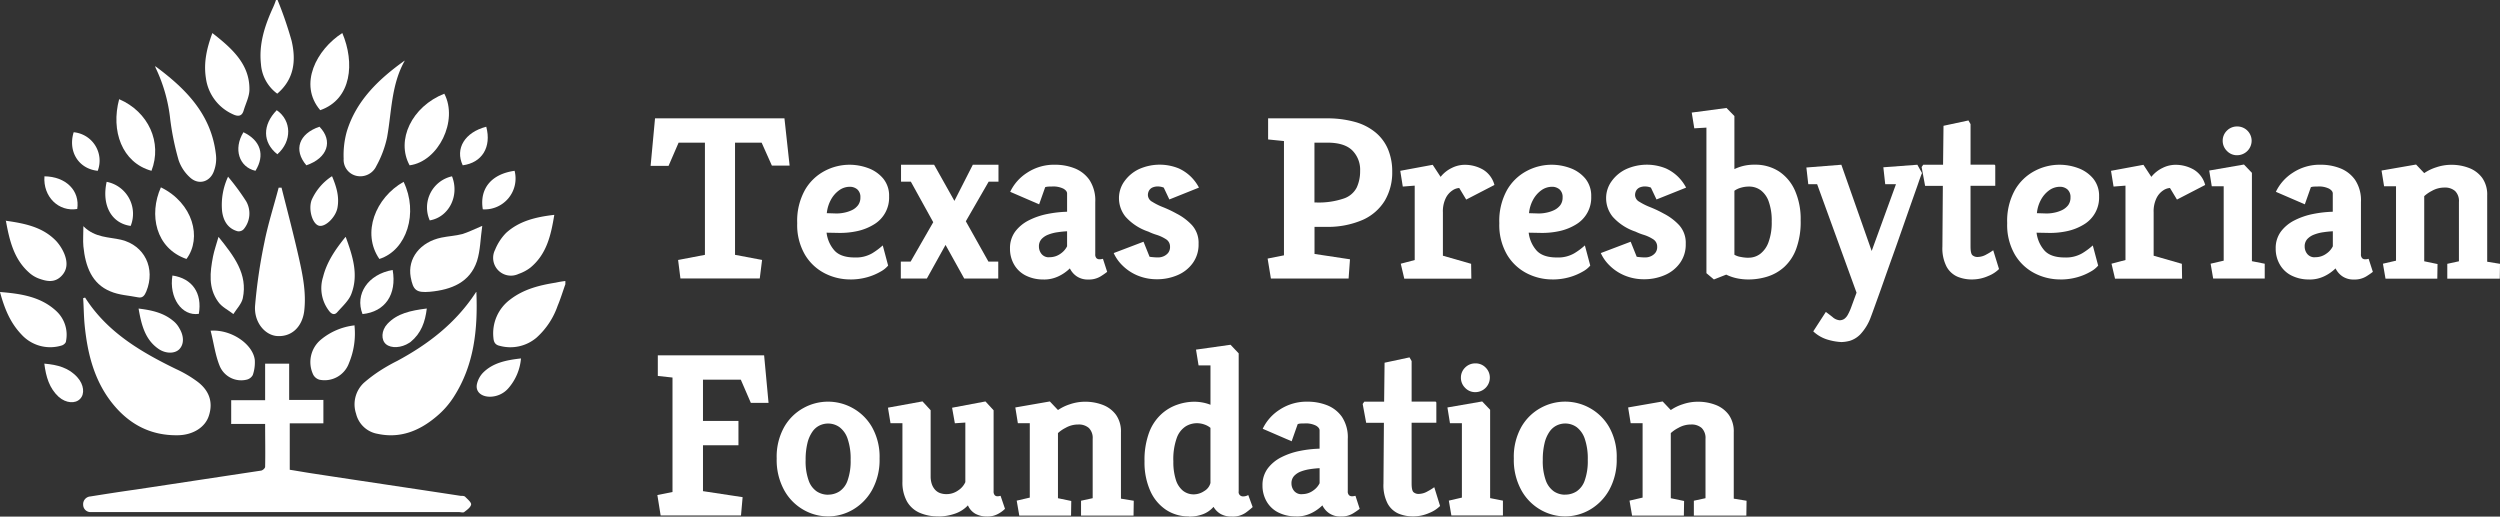
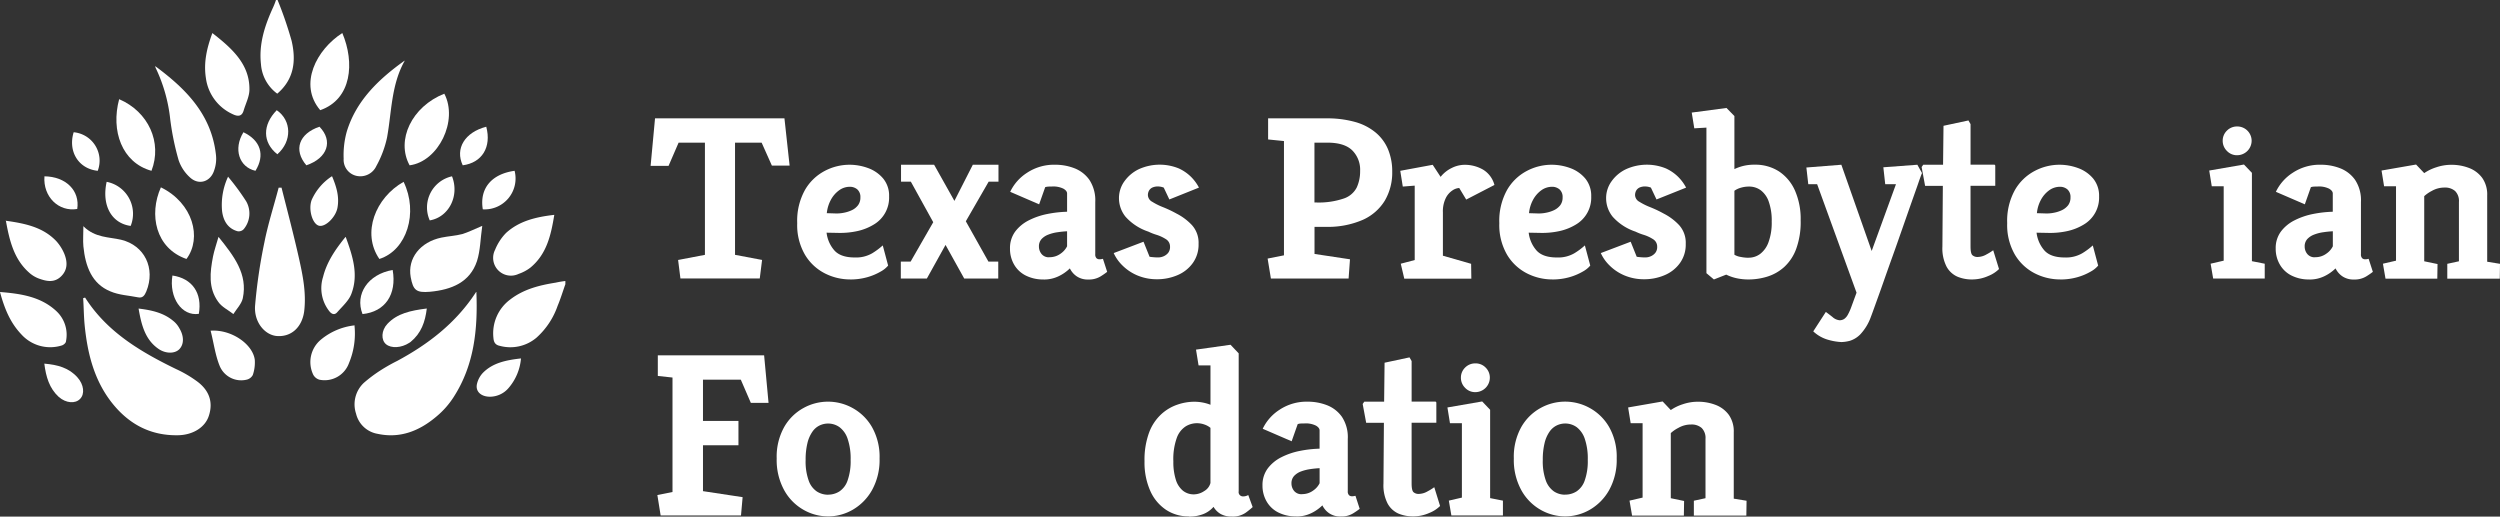
<svg xmlns="http://www.w3.org/2000/svg" id="Group_766" data-name="Group 766" width="566" height="116.96" viewBox="0 0 566 116.96">
  <rect x="0" y="0" width="566" height="116.96" fill="#333333" stroke="none" />
  <defs>
    <clipPath id="clip-path">
      <rect id="Rectangle_1309" data-name="Rectangle 1309" width="566" height="116.96" fill="none" />
    </clipPath>
  </defs>
  <path id="Path_2618" data-name="Path 2618" d="M82.314,50.009l-.526-4.2,6.072-1.16v-25.4H81.9L79.628,24.5H75.564l1-10.753h29.3l1.168,10.7H103.02l-2.322-5.2H94.675v25.4L100.8,45.8l-.526,4.2H82.314Z" transform="translate(71.735 13.049)" fill="#fff" />
  <g id="Group_746" data-name="Group 746">
    <g id="Group_745" data-name="Group 745" clip-path="url(#clip-path)">
      <path id="Path_2619" data-name="Path 2619" d="M104.586,45.1a12.629,12.629,0,0,1-5.76-1.384,11.111,11.111,0,0,1-4.491-4.228,13.347,13.347,0,0,1-1.745-7.137,14.341,14.341,0,0,1,1.77-7.534,11.145,11.145,0,0,1,4.491-4.3,12.044,12.044,0,0,1,5.522-1.384,12.2,12.2,0,0,1,4.279.76,8.041,8.041,0,0,1,3.4,2.359,6.074,6.074,0,0,1,1.341,4.066,7.059,7.059,0,0,1-3.462,6.349,12.126,12.126,0,0,1-3.665,1.472,18.067,18.067,0,0,1-4.329.425l-2.7-.051a7.385,7.385,0,0,0,1.745,3.992c.953,1.086,2.5,1.622,4.641,1.622a7.3,7.3,0,0,0,3.9-.924,15.955,15.955,0,0,0,2.435-1.807l1.216,4.565a5.857,5.857,0,0,1-1.694,1.359,13.127,13.127,0,0,1-2.986,1.261,13.8,13.8,0,0,1-3.928.522ZM99.3,30.1l1.745.051a8.018,8.018,0,0,0,2.033-.138,7.457,7.457,0,0,0,1.895-.6,3.758,3.758,0,0,0,1.392-1.123,2.862,2.862,0,0,0,.528-1.758,2.265,2.265,0,0,0-.69-1.809,2.577,2.577,0,0,0-1.745-.6,4.078,4.078,0,0,0-2.4.811,6.39,6.39,0,0,0-1.869,2.181,8,8,0,0,0-.9,2.994Z" transform="translate(87.899 18.165)" fill="#fff" />
      <path id="Path_2620" data-name="Path 2620" d="M104.629,44.894v-3.83h2.22l5.121-8.918-5.07-9.181h-2.222v-3.83h7.493l4.593,8.183,4.166-8.183h5.811v3.83h-2.222l-5.17,8.969,5.119,9.131h2.222v3.83h-7.706l-4.228-7.61-4.23,7.61h-5.9Z" transform="translate(99.315 18.164)" fill="#fff" />
      <path id="Path_2621" data-name="Path 2621" d="M124.945,45.111a8.678,8.678,0,0,1-4.14-.922,6.255,6.255,0,0,1-2.61-2.52,7.048,7.048,0,0,1-.891-3.542,6.271,6.271,0,0,1,1.191-3.879,8.819,8.819,0,0,1,3.113-2.546A16.169,16.169,0,0,1,125.8,30.28a26.211,26.211,0,0,1,4.429-.5V25.639c0-.386-.275-.749-.815-1.072a5.177,5.177,0,0,0-2.61-.5c-.289,0-.565,0-.842.025a2.417,2.417,0,0,0-.69.125L123.9,28.1l-6.552-2.832a10.438,10.438,0,0,1,3.8-4.3,11.078,11.078,0,0,1,6.388-1.832,11.981,11.981,0,0,1,4.328.786,7.436,7.436,0,0,1,3.4,2.62,8.414,8.414,0,0,1,1.343,5.039V39.385a1.2,1.2,0,0,0,.289.924.986.986,0,0,0,.665.236,2.247,2.247,0,0,0,.5-.049,1.493,1.493,0,0,1,.289-.051l.953,2.943a16.214,16.214,0,0,1-1.481,1.023,5,5,0,0,1-2.749.712,4.477,4.477,0,0,1-2.61-.686,4.6,4.6,0,0,1-1.606-1.834,9.4,9.4,0,0,1-2.559,1.784,7.574,7.574,0,0,1-3.351.737Zm1.267-5.039a4.177,4.177,0,0,0,2.559-.811,4.472,4.472,0,0,0,1.456-1.659V34.2c-.665.037-1.368.1-2.107.212a9.247,9.247,0,0,0-2.084.524,4.069,4.069,0,0,0-1.581,1.021,2.435,2.435,0,0,0-.6,1.71,2.663,2.663,0,0,0,.577,1.659,2.1,2.1,0,0,0,1.8.76Z" transform="translate(111.36 18.159)" fill="#fff" />
      <path id="Path_2622" data-name="Path 2622" d="M139.175,45.062a11.291,11.291,0,0,1-4.519-.885,10.626,10.626,0,0,1-3.376-2.283,9.208,9.208,0,0,1-1.932-2.758l6.751-2.569,1.368,3.405c.214.037.5.074.866.1a10.823,10.823,0,0,0,1.131.051,3.018,3.018,0,0,0,1.129-.238,2.722,2.722,0,0,0,1.055-.76A2.107,2.107,0,0,0,142.1,37.7a1.943,1.943,0,0,0-.93-1.71,8.855,8.855,0,0,0-2.082-.973,12.976,12.976,0,0,1-1.895-.737,11.984,11.984,0,0,1-5.172-3.38,6.652,6.652,0,0,1-1.479-4.166,6.478,6.478,0,0,1,1.216-3.83,8.554,8.554,0,0,1,3.275-2.756,11.437,11.437,0,0,1,9.023-.187,9.607,9.607,0,0,1,2.924,2.045,9.972,9.972,0,0,1,1.669,2.308L141.947,27l-1.267-2.682a3.572,3.572,0,0,0-1.267-.261,3,3,0,0,0-1.292.236,1.71,1.71,0,0,0-.766.686,2.1,2.1,0,0,0-.263,1.072,1.784,1.784,0,0,0,.979,1.474,14.436,14.436,0,0,0,2.485,1.234,26.92,26.92,0,0,1,3.037,1.446,12.654,12.654,0,0,1,3.462,2.595,5.925,5.925,0,0,1,1.507,4.23,7.117,7.117,0,0,1-1.318,4.378,8.148,8.148,0,0,1-3.464,2.733,11.621,11.621,0,0,1-4.618.922Z" transform="translate(122.794 18.159)" fill="#fff" />
      <path id="Path_2623" data-name="Path 2623" d="M147.966,50.009l-.741-4.517,3.7-.735V18.884l-3.589-.361V13.746h13.2a23.387,23.387,0,0,1,6.552.834A12.5,12.5,0,0,1,171.732,17a9.946,9.946,0,0,1,2.774,3.805,12.979,12.979,0,0,1,.928,5.016,12.517,12.517,0,0,1-1.669,6.536,11.151,11.151,0,0,1-5.02,4.378,19.821,19.821,0,0,1-8.419,1.571h-2.485v6.138l8.031,1.211-.314,4.353H147.966Zm9.864-17.215h.476a17.563,17.563,0,0,0,6.224-.924A5.1,5.1,0,0,0,167.4,29.4a8.744,8.744,0,0,0,.766-3.754,6.185,6.185,0,0,0-1.793-4.665q-1.789-1.74-5.647-1.735h-2.9V32.795Z" transform="translate(139.765 13.05)" fill="#fff" />
      <path id="Path_2624" data-name="Path 2624" d="M163.533,44.888l-.789-3.355L165.9,40.7V23.856l-2.7.211L162.63,20.5l7.341-1.359,1.793,2.731a7.236,7.236,0,0,1,2.536-2.021,6.569,6.569,0,0,1,2.848-.71,8.3,8.3,0,0,1,4.191,1.072,5.743,5.743,0,0,1,2.61,3.493l-6.388,3.306-1.581-2.62a3.032,3.032,0,0,0-1.5.524,4.416,4.416,0,0,0-1.532,1.733,6.818,6.818,0,0,0-.665,3.255v9.819l6.388,1.832.051,3.357H163.509Z" transform="translate(154.39 18.171)" fill="#fff" />
      <path id="Path_2625" data-name="Path 2625" d="M186.13,45.1a12.629,12.629,0,0,1-5.76-1.384,11.128,11.128,0,0,1-4.493-4.228,13.364,13.364,0,0,1-1.743-7.137,14.36,14.36,0,0,1,1.768-7.534,11.149,11.149,0,0,1,4.493-4.3,12.036,12.036,0,0,1,5.521-1.384,12.2,12.2,0,0,1,4.281.76,8.047,8.047,0,0,1,3.4,2.359,6.137,6.137,0,0,1,1.343,4.066,7.055,7.055,0,0,1-3.464,6.349,12.114,12.114,0,0,1-3.663,1.472,18.068,18.068,0,0,1-4.329.425l-2.7-.051a7.4,7.4,0,0,0,1.743,3.992c.955,1.086,2.5,1.622,4.643,1.622a7.3,7.3,0,0,0,3.9-.924,15.214,15.214,0,0,0,2.435-1.807l1.218,4.565a5.857,5.857,0,0,1-1.694,1.359,13.106,13.106,0,0,1-2.988,1.261,13.792,13.792,0,0,1-3.928.522ZM180.859,30.1l1.745.051a8.018,8.018,0,0,0,2.033-.138,7.457,7.457,0,0,0,1.895-.6,3.919,3.919,0,0,0,1.405-1.123,2.873,2.873,0,0,0,.526-1.758,2.265,2.265,0,0,0-.69-1.809,2.549,2.549,0,0,0-1.745-.6,4.148,4.148,0,0,0-2.409.811,6.391,6.391,0,0,0-1.869,2.181,7.809,7.809,0,0,0-.891,2.994Z" transform="translate(165.311 18.165)" fill="#fff" />
      <path id="Path_2626" data-name="Path 2626" d="M195.746,45.062a11.288,11.288,0,0,1-4.517-.885,10.6,10.6,0,0,1-3.376-2.283,9.172,9.172,0,0,1-1.932-2.758l6.764-2.569,1.366,3.405c.214.037.5.074.866.1a10.824,10.824,0,0,0,1.131.051,3.018,3.018,0,0,0,1.129-.238,2.722,2.722,0,0,0,1.055-.76,2.107,2.107,0,0,0,.452-1.421,1.943,1.943,0,0,0-.93-1.71,8.605,8.605,0,0,0-2.082-.973,12.973,12.973,0,0,1-1.895-.737,11.984,11.984,0,0,1-5.172-3.38,6.652,6.652,0,0,1-1.48-4.166,6.478,6.478,0,0,1,1.216-3.83,8.454,8.454,0,0,1,3.275-2.756,11.437,11.437,0,0,1,9.023-.187,9.607,9.607,0,0,1,2.924,2.045,9.972,9.972,0,0,1,1.669,2.308L198.531,27l-1.267-2.682A3.572,3.572,0,0,0,196,24.056a3,3,0,0,0-1.292.236,1.711,1.711,0,0,0-.766.686,2.1,2.1,0,0,0-.263,1.072,1.784,1.784,0,0,0,.979,1.474,14.437,14.437,0,0,0,2.485,1.234,26.917,26.917,0,0,1,3.037,1.446,12.654,12.654,0,0,1,3.462,2.595,5.925,5.925,0,0,1,1.507,4.23,7.117,7.117,0,0,1-1.318,4.378,8.148,8.148,0,0,1-3.464,2.733,11.621,11.621,0,0,1-4.618.922" transform="translate(176.501 18.159)" fill="#fff" />
      <path id="Path_2627" data-name="Path 2627" d="M201.5,51.37l-1.694-1.423V16.989l-2.749.162-.577-3.567,7.867-1.047,1.793,1.832V26.383a10.623,10.623,0,0,1,1.984-.712,10.4,10.4,0,0,1,2.61-.287,9.857,9.857,0,0,1,5.5,1.522,10.068,10.068,0,0,1,3.614,4.328,15.971,15.971,0,0,1,1.292,6.749,17.675,17.675,0,0,1-1,6.425,10.407,10.407,0,0,1-2.7,4.117,10.208,10.208,0,0,1-3.8,2.183,14.376,14.376,0,0,1-4.281.661,12.7,12.7,0,0,1-2.747-.287,10.16,10.16,0,0,1-2.322-.811l-2.8,1.1Zm7.867-4.928a4.342,4.342,0,0,0,2.61-.86,5.781,5.781,0,0,0,1.895-2.682,12.793,12.793,0,0,0,.715-4.641,12.739,12.739,0,0,0-.665-4.491,5.436,5.436,0,0,0-1.821-2.595,4.384,4.384,0,0,0-2.635-.836,6.419,6.419,0,0,0-1.869.263,4.764,4.764,0,0,0-1.456.686V45.769a4.03,4.03,0,0,0,1.431.5,9.247,9.247,0,0,0,1.8.187Z" transform="translate(186.529 11.902)" fill="#fff" />
      <path id="Path_2628" data-name="Path 2628" d="M217.741,59.277a12.922,12.922,0,0,1-2.873-.474,8.151,8.151,0,0,1-3.513-1.947l2.848-4.4c.351.25.84.624,1.48,1.125a2.791,2.791,0,0,0,1.632.76,1.9,1.9,0,0,0,1.029-.287,2.792,2.792,0,0,0,.842-.975A12.128,12.128,0,0,0,220,51.243l1.154-3.144-8.922-24.562h-2.008l-.427-3.78,7.918-.624,6.866,19.523,5.5-15.119h-2.435l-.425-3.83,7.7-.573,1.055,1.883c-.138.312-.427,1.074-.84,2.283s-.955,2.708-1.583,4.491-1.3,3.717-2.031,5.8-1.456,4.179-2.222,6.3-1.468,4.117-2.133,6.014-1.255,3.517-1.745,4.877-.84,2.333-1.055,2.881a11.365,11.365,0,0,1-2.347,3.856,5.7,5.7,0,0,1-2.37,1.472,8.333,8.333,0,0,1-1.934.287Z" transform="translate(199.167 18.165)" fill="#fff" />
      <path id="Path_2629" data-name="Path 2629" d="M234.55,49.989a8.479,8.479,0,0,1-3.25-.624,5.187,5.187,0,0,1-2.46-2.257,9.051,9.051,0,0,1-.953-4.565l.1-13.747H223.97l-.789-4.255.365-.522h4.491l.1-8.821,5.647-1.209.476.834V24h5.333c.175,0,.263.1.263.312v4.466h-5.6v13.7c0,1.084.138,1.758.427,2.02a1.715,1.715,0,0,0,1.216.4,4.1,4.1,0,0,0,1.959-.573,12.107,12.107,0,0,0,1.53-.949l1.318,4.255a7.268,7.268,0,0,1-2.435,1.571,8.978,8.978,0,0,1-3.752.786Z" transform="translate(211.873 13.28)" fill="#fff" />
      <path id="Path_2630" data-name="Path 2630" d="M245.118,45.1a12.629,12.629,0,0,1-5.76-1.384,11.128,11.128,0,0,1-4.493-4.228,13.347,13.347,0,0,1-1.745-7.137,14.359,14.359,0,0,1,1.77-7.534,11.137,11.137,0,0,1,4.493-4.3,12.037,12.037,0,0,1,5.521-1.384,12.19,12.19,0,0,1,4.279.76,8.041,8.041,0,0,1,3.4,2.359,6.137,6.137,0,0,1,1.343,4.066,7.065,7.065,0,0,1-3.464,6.349A12.126,12.126,0,0,1,246.8,34.14a18.057,18.057,0,0,1-4.329.425l-2.7-.051a7.414,7.414,0,0,0,1.745,3.992c.953,1.086,2.5,1.622,4.643,1.622a7.3,7.3,0,0,0,3.9-.924A15.213,15.213,0,0,0,252.5,37.4l1.216,4.565a5.83,5.83,0,0,1-1.694,1.359,13.089,13.089,0,0,1-2.986,1.261,13.8,13.8,0,0,1-3.928.522ZM239.847,30.1l1.745.051a8.024,8.024,0,0,0,2.033-.138,7.482,7.482,0,0,0,1.895-.6,3.92,3.92,0,0,0,1.405-1.123,2.873,2.873,0,0,0,.526-1.758,2.265,2.265,0,0,0-.69-1.809,2.549,2.549,0,0,0-1.745-.6,4.148,4.148,0,0,0-2.409.811,6.391,6.391,0,0,0-1.869,2.181,7.775,7.775,0,0,0-.891,2.994Z" transform="translate(221.308 18.165)" fill="#fff" />
-       <path id="Path_2631" data-name="Path 2631" d="M246.081,44.888l-.789-3.355,3.162-.836V23.856l-2.7.211-.577-3.567,7.341-1.359,1.793,2.731a7.236,7.236,0,0,1,2.536-2.021,6.569,6.569,0,0,1,2.848-.71,8.3,8.3,0,0,1,4.191,1.072,5.743,5.743,0,0,1,2.61,3.493l-6.388,3.306-1.581-2.62a3.032,3.032,0,0,0-1.5.524,4.417,4.417,0,0,0-1.532,1.733,6.819,6.819,0,0,0-.665,3.255v9.819l6.388,1.832.051,3.357H246.055Z" transform="translate(232.755 18.171)" fill="#fff" />
      <path id="Path_2632" data-name="Path 2632" d="M257.476,49.116l-.577-3.357,2.961-.686V28.233h-2.7l-.577-3.567,7.867-1.361,1.8,1.885v20l2.9.573v3.357ZM262.909,21.2a3.1,3.1,0,0,1-2.32-.973,3.191,3.191,0,0,1-.955-2.283,3.152,3.152,0,0,1,.955-2.308,3.2,3.2,0,0,1,2.32-.947,3.248,3.248,0,0,1,3.277,3.255,3.291,3.291,0,0,1-3.277,3.255" transform="translate(243.584 13.943)" fill="#fff" />
      <path id="Path_2633" data-name="Path 2633" d="M271.957,45.111a8.684,8.684,0,0,1-4.14-.922,6.266,6.266,0,0,1-2.61-2.52,7.056,7.056,0,0,1-.9-3.542,6.259,6.259,0,0,1,1.191-3.879,8.82,8.82,0,0,1,3.113-2.546A16.17,16.17,0,0,1,272.8,30.28a26.212,26.212,0,0,1,4.429-.5V25.639c0-.386-.277-.749-.815-1.072a5.143,5.143,0,0,0-2.61-.5c-.277,0-.565,0-.842.025a2.327,2.327,0,0,0-.69.125L270.9,28.1l-6.552-2.832a10.438,10.438,0,0,1,3.8-4.3,11.076,11.076,0,0,1,6.386-1.832,11.985,11.985,0,0,1,4.33.786,7.436,7.436,0,0,1,3.4,2.62,8.332,8.332,0,0,1,1.343,5.039V39.385a1.2,1.2,0,0,0,.289.924.986.986,0,0,0,.665.236,2.247,2.247,0,0,0,.5-.049,1.493,1.493,0,0,1,.288-.051l.953,2.943a16.211,16.211,0,0,1-1.482,1.023,5,5,0,0,1-2.749.712,4.477,4.477,0,0,1-2.61-.686,4.6,4.6,0,0,1-1.606-1.834,9.4,9.4,0,0,1-2.559,1.784,7.575,7.575,0,0,1-3.351.737Zm1.269-5.039a4.181,4.181,0,0,0,2.559-.811,4.369,4.369,0,0,0,1.456-1.659V34.2c-.667.037-1.368.1-2.109.212a9.246,9.246,0,0,0-2.084.524,4.083,4.083,0,0,0-1.581,1.021,2.435,2.435,0,0,0-.6,1.71,2.675,2.675,0,0,0,.577,1.659,2.116,2.116,0,0,0,1.8.76Z" transform="translate(250.912 18.159)" fill="#fff" />
      <path id="Path_2634" data-name="Path 2634" d="M277.49,44.918l-.577-3.355,2.961-.686V24.035h-2.7l-.577-3.567,7.819-1.359,1.844,1.945a10.229,10.229,0,0,1,2.7-1.31,10.516,10.516,0,0,1,3.425-.573,10.984,10.984,0,0,1,4.066.735,6.6,6.6,0,0,1,2.961,2.259,6.516,6.516,0,0,1,1.105,3.942V41.113l2.9.474-.051,3.357H291.482V41.587l2.635-.573V27.579a3.182,3.182,0,0,0-.865-2.47,3.441,3.441,0,0,0-2.4-.786,5.7,5.7,0,0,0-2.873.76,7.738,7.738,0,0,0-1.719,1.185V41.014l3.012.624-.051,3.306H277.5Z" transform="translate(262.584 18.141)" fill="#fff" />
      <path id="Path_2635" data-name="Path 2635" d="M77.089,77.519,76.348,72.9l3.427-.686V46.295l-3.326-.361V41.27h24.068l1,10.753H97.506l-2.271-5.251h-8.56v9.343h8.031v5.513H86.676V72.018l8.973,1.359-.365,4.142h-18.2Z" transform="translate(72.48 39.179)" fill="#fff" />
      <path id="Path_2636" data-name="Path 2636" d="M101.829,72.63a11.248,11.248,0,0,1-5.571-1.5A11.445,11.445,0,0,1,91.9,66.692a14.185,14.185,0,0,1-1.694-7.185A13.766,13.766,0,0,1,91.9,52.4a11.237,11.237,0,0,1,4.355-4.3,11.453,11.453,0,0,1,11.142,0,11.375,11.375,0,0,1,4.38,4.3,13.635,13.635,0,0,1,1.719,7.111,14.049,14.049,0,0,1-1.719,7.185,11.776,11.776,0,0,1-4.38,4.441,11.248,11.248,0,0,1-5.571,1.5m0-4.928a4.756,4.756,0,0,0,2.585-.737,4.84,4.84,0,0,0,1.844-2.47,13.068,13.068,0,0,0,.69-4.665,13.787,13.787,0,0,0-.69-4.8,5.4,5.4,0,0,0-1.844-2.62,4.459,4.459,0,0,0-4.517-.361,4.142,4.142,0,0,0-1.632,1.446,7.525,7.525,0,0,0-1.105,2.569,15.683,15.683,0,0,0-.4,3.78,12.78,12.78,0,0,0,.69,4.667,4.921,4.921,0,0,0,1.846,2.47,4.692,4.692,0,0,0,2.534.735Z" transform="translate(85.638 44.282)" fill="#fff" />
-       <path id="Path_2637" data-name="Path 2637" d="M114.586,72.652a10.342,10.342,0,0,1-4.329-.836,6.108,6.108,0,0,1-2.85-2.595,8.889,8.889,0,0,1-1-4.441V51.559h-2.7l-.577-3.519,7.819-1.421,1.844,2V63.57a5.426,5.426,0,0,0,.263,1.76,3.685,3.685,0,0,0,.741,1.285,2.787,2.787,0,0,0,1.129.76,4.211,4.211,0,0,0,1.456.238,4.5,4.5,0,0,0,2.635-.836,4.318,4.318,0,0,0,1.632-1.883V51.409l-2.372.162-.628-3.517,7.556-1.423,1.844,2V66.939a1.255,1.255,0,0,0,.263.924.821.821,0,0,0,.577.236,1.885,1.885,0,0,0,.478-.049,1.273,1.273,0,0,1,.263-.051l1,2.943a6.784,6.784,0,0,1-1.392,1.049,4.981,4.981,0,0,1-2.723.686,5.408,5.408,0,0,1-2.511-.575,3.975,3.975,0,0,1-1.768-1.945,7.243,7.243,0,0,1-3.062,1.922,11.681,11.681,0,0,1-3.589.6Z" transform="translate(97.903 44.257)" fill="#fff" />
-       <path id="Path_2638" data-name="Path 2638" d="M118.813,72.435l-.579-3.355,2.963-.686V51.554h-2.7l-.577-3.569,7.817-1.359,1.844,1.945a10.262,10.262,0,0,1,2.7-1.31,10.536,10.536,0,0,1,3.427-.573,10.985,10.985,0,0,1,4.066.735,6.612,6.612,0,0,1,2.961,2.259,6.516,6.516,0,0,1,1.1,3.942V68.63l2.9.474-.049,3.357H132.8V69.1l2.635-.573V55.1a3.182,3.182,0,0,0-.866-2.47,3.439,3.439,0,0,0-2.4-.786,5.7,5.7,0,0,0-2.875.76,7.452,7.452,0,0,0-1.719,1.185V68.531l3.012.624-.049,3.306H118.825Z" transform="translate(111.947 44.264)" fill="#fff" />
      <path id="Path_2639" data-name="Path 2639" d="M142.954,78.9a9.161,9.161,0,0,1-5.17-1.5,10.024,10.024,0,0,1-3.565-4.3,15.829,15.829,0,0,1-1.292-6.686,17.841,17.841,0,0,1,1.08-6.612,10.763,10.763,0,0,1,2.8-4.115,10.326,10.326,0,0,1,3.663-2.121,11.73,11.73,0,0,1,3.639-.624,10.236,10.236,0,0,1,2.033.187,9.844,9.844,0,0,1,1.719.5v-8.92h-2.7l-.577-3.567,7.817-1.1,1.846,1.945V73.211a.971.971,0,0,0,1,1.16,2.132,2.132,0,0,0,.764-.125,1.729,1.729,0,0,0,.4-.187l1,2.731a18.336,18.336,0,0,1-1.556,1.261,5.08,5.08,0,0,1-3.136.885,4.975,4.975,0,0,1-2.585-.6,4.5,4.5,0,0,1-1.583-1.6,5.944,5.944,0,0,1-2.37,1.659,8.7,8.7,0,0,1-3.226.548Zm1.2-4.99a4.274,4.274,0,0,0,2.271-.737,2.977,2.977,0,0,0,1.431-1.832V58.852a4.284,4.284,0,0,0-1.318-.737,5.115,5.115,0,0,0-1.8-.312,4.894,4.894,0,0,0-2.483.712,5.171,5.171,0,0,0-2.008,2.569,14.288,14.288,0,0,0-.791,5.378,13.21,13.21,0,0,0,.554,4.115,5.174,5.174,0,0,0,1.606,2.5,3.917,3.917,0,0,0,2.534.836" transform="translate(126.192 38.012)" fill="#fff" />
      <path id="Path_2640" data-name="Path 2640" d="M154.281,72.622a8.684,8.684,0,0,1-4.14-.922,6.266,6.266,0,0,1-2.61-2.52,7.089,7.089,0,0,1-.9-3.542,6.26,6.26,0,0,1,1.193-3.879,8.812,8.812,0,0,1,3.111-2.546,16.219,16.219,0,0,1,4.191-1.421,26.1,26.1,0,0,1,4.431-.5V53.15c0-.386-.277-.749-.817-1.072a5.133,5.133,0,0,0-2.61-.5c-.275,0-.563,0-.84.025a1.978,1.978,0,0,0-.69.136l-1.368,3.879-6.55-2.832a10.446,10.446,0,0,1,3.8-4.3,11.077,11.077,0,0,1,6.386-1.834,11.984,11.984,0,0,1,4.329.786,7.436,7.436,0,0,1,3.4,2.62A8.332,8.332,0,0,1,165.94,55.1V66.908a1.191,1.191,0,0,0,.289.924.987.987,0,0,0,.665.238,2.218,2.218,0,0,0,.5-.051,1.748,1.748,0,0,1,.288-.051l.955,2.945a16.75,16.75,0,0,1-1.481,1.021,4.987,4.987,0,0,1-2.749.712,4.477,4.477,0,0,1-2.61-.686,4.582,4.582,0,0,1-1.606-1.834,9.408,9.408,0,0,1-2.559,1.786,7.6,7.6,0,0,1-3.351.735Zm1.267-5.039a4.183,4.183,0,0,0,2.561-.811,4.345,4.345,0,0,0,1.454-1.659V61.708c-.665.037-1.367.1-2.107.212a10.036,10.036,0,0,0-2.084.522,4.094,4.094,0,0,0-1.581,1.023,2.435,2.435,0,0,0-.6,1.71,2.675,2.675,0,0,0,.577,1.659,2.116,2.116,0,0,0,1.8.76Z" transform="translate(139.197 44.287)" fill="#fff" />
      <path id="Path_2641" data-name="Path 2641" d="M169.635,77.506a8.482,8.482,0,0,1-3.252-.624,5.183,5.183,0,0,1-2.458-2.257,9.029,9.029,0,0,1-.955-4.565l.1-13.747h-4.016l-.791-4.255.365-.522h4.493l.1-8.821,5.647-1.209.478.834v9.181h5.331c.177,0,.265.1.265.312V56.3h-5.6V70c0,1.084.136,1.758.425,2.02a1.717,1.717,0,0,0,1.218.4,4.09,4.09,0,0,0,1.957-.573,11.825,11.825,0,0,0,1.53-.949l1.318,4.253a7.245,7.245,0,0,1-2.433,1.573,8.984,8.984,0,0,1-3.752.786Z" transform="translate(150.246 39.403)" fill="#fff" />
      <path id="Path_2642" data-name="Path 2642" d="M169,76.633l-.577-3.357,2.961-.686V55.75h-2.7l-.577-3.567,7.867-1.361,1.8,1.885v20l2.9.573v3.357Zm5.435-27.918a3.107,3.107,0,0,1-2.322-.973,3.189,3.189,0,0,1-.953-2.283,3.15,3.15,0,0,1,.953-2.308,3.2,3.2,0,0,1,2.322-.947,3.136,3.136,0,0,1,2.322.947,3.17,3.17,0,0,1,.953,2.308,3.288,3.288,0,0,1-3.275,3.255" transform="translate(159.59 40.066)" fill="#fff" />
      <path id="Path_2643" data-name="Path 2643" d="M187.44,72.63a11.248,11.248,0,0,1-5.571-1.5,11.458,11.458,0,0,1-4.355-4.441,14.185,14.185,0,0,1-1.694-7.185,13.766,13.766,0,0,1,1.694-7.111,11.25,11.25,0,0,1,4.355-4.3,11.456,11.456,0,0,1,11.144,0,11.371,11.371,0,0,1,4.378,4.3,13.635,13.635,0,0,1,1.719,7.111,14.049,14.049,0,0,1-1.719,7.185,11.771,11.771,0,0,1-4.378,4.441,11.249,11.249,0,0,1-5.573,1.5m0-4.928a4.763,4.763,0,0,0,2.587-.737,4.851,4.851,0,0,0,1.844-2.47,13.068,13.068,0,0,0,.69-4.665,13.832,13.832,0,0,0-.69-4.8,5.5,5.5,0,0,0-1.844-2.62,4.462,4.462,0,0,0-4.519-.361,4.237,4.237,0,0,0-1.632,1.446,7.525,7.525,0,0,0-1.1,2.569,15.585,15.585,0,0,0-.4,3.78,12.779,12.779,0,0,0,.69,4.667,5.108,5.108,0,0,0,1.844,2.47,4.551,4.551,0,0,0,2.534.735Z" transform="translate(166.911 44.282)" fill="#fff" />
      <path id="Path_2644" data-name="Path 2644" d="M189.985,72.435l-.577-3.355,2.963-.686V51.554h-2.7l-.579-3.569,7.819-1.359,1.844,1.945a10.231,10.231,0,0,1,2.7-1.31,10.528,10.528,0,0,1,3.427-.573,10.974,10.974,0,0,1,4.064.735,6.617,6.617,0,0,1,2.963,2.259,6.516,6.516,0,0,1,1.1,3.942V68.63l2.9.474-.049,3.357H203.977V69.1l2.635-.573V55.1a3.182,3.182,0,0,0-.866-2.47,3.441,3.441,0,0,0-2.4-.786,5.7,5.7,0,0,0-2.873.76,7.74,7.74,0,0,0-1.719,1.185V68.531l3.012.624-.051,3.306H190Z" transform="translate(179.513 44.264)" fill="#fff" />
      <path id="Path_2645" data-name="Path 2645" d="M73.607,33.374c-.581,1.624-1.092,3.32-1.745,4.869a17.266,17.266,0,0,1-4.8,7.232,9.143,9.143,0,0,1-8.289,1.844c-1.092-.222-1.382-.885-1.456-1.844A9.52,9.52,0,0,1,61.1,36.842c3.055-2.361,6.618-3.246,10.326-3.836a21.776,21.776,0,0,1,2.181-.368Z" transform="translate(54.39 30.983)" fill="#fff" />
      <path id="Path_2646" data-name="Path 2646" d="M34.122,0A87.687,87.687,0,0,1,37.3,9.248c1.014,4.38.651,8.622-3.253,11.959a9.061,9.061,0,0,1-3.688-6.675c-.507-4.589.867-8.762,2.749-12.864A15.909,15.909,0,0,0,33.759,0Z" transform="translate(28.723)" fill="#fff" />
-       <path id="Path_2647" data-name="Path 2647" d="M43.176,55.807V50.515h7.682V42.236H56.3v8.211h7.749v5.292H56.432V66.258c1.768.271,3.6.61,5.439.881,11.082,1.7,22.164,3.326,33.244,5.023.407,0,.883,0,1.088.271.544.542,1.359,1.222,1.292,1.7-.136.678-.953,1.222-1.565,1.7-.271.2-.815,0-1.29,0H11.5A1.663,1.663,0,0,1,9.662,74.2a1.749,1.749,0,0,1,1.632-1.9c3.4-.542,6.866-1.086,10.265-1.559,9.448-1.425,18.831-2.85,28.281-4.277.407,0,1.019-.542,1.019-.881.068-3.189,0-6.378,0-9.7H43.108Z" transform="translate(9.167 40.096)" fill="#fff" />
      <path id="Path_2648" data-name="Path 2648" d="M68.74,33.916c.337,8.421-.472,16.5-5.125,23.747a19.226,19.226,0,0,1-3.977,4.487c-3.844,3.244-8.226,4.971-13.283,3.866A6.053,6.053,0,0,1,41.5,61.46a6.675,6.675,0,0,1,1.752-6.973,32.2,32.2,0,0,1,3.776-2.83,40.793,40.793,0,0,1,3.776-2.14c7.078-3.8,13.349-8.628,17.866-15.6Z" transform="translate(39.113 32.198)" fill="#fff" />
      <path id="Path_2649" data-name="Path 2649" d="M10.137,34.623c4.949,7.745,12.513,12.218,20.624,16.158a26.708,26.708,0,0,1,4.47,2.6c2.955,2.07,3.918,4.807,2.887,7.945-.825,2.6-3.575,4.339-6.944,4.407-6.53.133-11.482-2.739-15.261-7.678C12.063,52.984,10.619,47.042,10,40.834c-.2-2.07-.2-4.074-.343-6.144a1,1,0,0,0,.413-.133Z" transform="translate(9.167 32.806)" fill="#fff" />
      <path id="Path_2650" data-name="Path 2650" d="M35.609,21.758c1.333,5.287,2.729,10.575,3.936,15.93.889,3.982,1.713,7.965,1.207,12.154-.509,3.708-3.047,5.9-6.349,5.561-2.729-.343-5.078-3.3-4.76-6.936a119.749,119.749,0,0,1,2.094-14.213c.827-4.189,2.16-8.308,3.238-12.429h.635Z" transform="translate(28.113 20.656)" fill="#fff" />
      <path id="Path_2651" data-name="Path 2651" d="M53.716,7.108c-3.06,5.466-2.918,11.554-3.984,17.365a23.583,23.583,0,0,1-2.419,6.433,4,4,0,0,1-4.554,2.214,3.726,3.726,0,0,1-2.846-3.875,19.725,19.725,0,0,1,.712-6.156C42.759,16.1,47.81,11.258,53.716,7.04Z" transform="translate(37.891 6.683)" fill="#fff" />
      <path id="Path_2652" data-name="Path 2652" d="M18.025,7.679C24.9,12.767,30.756,18.55,31.778,27.749A7.884,7.884,0,0,1,31.37,31.3c-.819,2.579-3.474,3.415-5.448,1.6A9.318,9.318,0,0,1,23.335,29a60.521,60.521,0,0,1-1.906-9.267A35.617,35.617,0,0,0,18.3,8.445a2.942,2.942,0,0,1-.273-.7Z" transform="translate(17.112 7.29)" fill="#fff" />
      <path id="Path_2653" data-name="Path 2653" d="M9.778,26.379c2.632,2.565,5.712,2.351,8.474,2.992,5.328,1.283,7.83,6.485,5.712,11.686-.384.926-.834,1.567-1.862,1.355-2.117-.429-4.3-.5-6.29-1.355-4.172-1.71-5.651-5.628-6.1-10.189-.129-1.355,0-2.78,0-4.632Z" transform="translate(9.167 24.908)" fill="#fff" />
      <path id="Path_2654" data-name="Path 2654" d="M63.951,26.3c-.417,2.85-.417,5.5-1.181,7.887-1.6,4.838-5.768,6.5-10.634,6.959-3.127.265-3.821-.331-4.378-3.314-.764-4.242,2.156-7.953,6.949-8.947,1.6-.331,3.2-.4,4.727-.8,1.32-.4,2.641-1.06,4.517-1.856Z" transform="translate(45.223 24.908)" fill="#fff" />
      <path id="Path_2655" data-name="Path 2655" d="M.066,33.916c4.737.38,9.2,1.076,12.673,4.306a7.3,7.3,0,0,1,2.2,6.836c0,.38-.534.825-.934.951a8.8,8.8,0,0,1-9.138-2.47C2.267,40.817,1,37.589,0,33.916Z" transform="translate(0 32.198)" fill="#fff" />
      <path id="Path_2656" data-name="Path 2656" d="M.644,25.667c4.513.63,8.48,1.47,11.487,4.62a10.054,10.054,0,0,1,1.846,2.94c.684,1.75.752,3.5-.684,4.969s-3.076,1.261-4.717.7a6.851,6.851,0,0,1-2.667-1.538c-3.351-3.012-4.376-7.14-5.2-11.76Z" transform="translate(0.611 24.3)" fill="#fff" />
      <path id="Path_2657" data-name="Path 2657" d="M71.1,24.957c-.76,4.639-1.727,8.932-5.456,11.979a9.555,9.555,0,0,1-2.626,1.386,4.026,4.026,0,0,1-5.318-5.47,11.71,11.71,0,0,1,2.485-3.809c2.971-2.7,6.7-3.6,10.844-4.086Z" transform="translate(54.391 23.692)" fill="#fff" />
      <path id="Path_2658" data-name="Path 2658" d="M25.465,3.84c4.542,3.524,8.468,7.119,8.392,12.8,0,1.583-.848,3.164-1.31,4.747-.384,1.294-1.232,1.437-2.54.789a10.467,10.467,0,0,1-6-8.125c-.54-3.452.154-6.686,1.462-10.211" transform="translate(22.612 3.645)" fill="#fff" />
      <path id="Path_2659" data-name="Path 2659" d="M38.276,21.3c-5-5.866-.811-13.756,5-17.464,2.836,6.675,2.162,14.969-5,17.464" transform="translate(34.224 3.645)" fill="#fff" />
      <path id="Path_2660" data-name="Path 2660" d="M25.105,37.974c-7-2.417-8.55-10.049-5.79-16.216,7.271,3.561,9.357,11.446,5.79,16.216" transform="translate(17.111 20.656)" fill="#fff" />
      <path id="Path_2661" data-name="Path 2661" d="M48.123,27.1c-3.129-5.692.487-13.3,7.858-16.216,3.2,6.09-1.322,15.357-7.858,16.216" transform="translate(44.613 10.328)" fill="#fff" />
      <path id="Path_2662" data-name="Path 2662" d="M50.429,21.118c3.386,6.973.745,15.5-5.487,17.464-4.062-5.889-.879-13.877,5.487-17.464" transform="translate(40.946 20.048)" fill="#fff" />
      <path id="Path_2663" data-name="Path 2663" d="M21.461,27.735c-6.7-1.854-9.24-9.068-7.318-16.216,6.636,2.846,9.8,9.8,7.318,16.216" transform="translate(12.834 10.935)" fill="#fff" />
      <path id="Path_2664" data-name="Path 2664" d="M42.847,27.583c1.579,4.324,2.883,8.448,1.3,12.706-.55,1.6-2.058,2.928-3.226,4.257-.618.733-1.3.466-1.854-.265A8.414,8.414,0,0,1,37.7,36.564c.823-3.326,2.747-6.187,5.08-9.047Z" transform="translate(35.446 26.123)" fill="#fff" />
      <path id="Path_2665" data-name="Path 2665" d="M26.312,27.583c3.439,4.3,6.6,8.335,5.433,13.827-.275,1.255-1.376,2.38-2.133,3.571C28.444,44.055,27,43.394,26.175,42.2c-2.271-3.109-1.858-6.682-1.17-10.253.275-1.39.756-2.713,1.238-4.433Z" transform="translate(23.223 26.123)" fill="#fff" />
      <path id="Path_2666" data-name="Path 2666" d="M24.462,38.419c4.678-.337,9.55,3.031,10,6.6a8.768,8.768,0,0,1-.454,3.435,2.12,2.12,0,0,1-1.234,1.01,5.26,5.26,0,0,1-6.3-3.166c-.975-2.423-1.3-5.117-2.014-7.879" transform="translate(23.223 36.451)" fill="#fff" />
      <path id="Path_2667" data-name="Path 2667" d="M46.02,37.756a17.335,17.335,0,0,1-1.228,8.587,5.863,5.863,0,0,1-6.678,3.784,2.317,2.317,0,0,1-1.433-1.164,6.6,6.6,0,0,1,1.772-7.932,14.422,14.422,0,0,1,7.5-3.2Z" transform="translate(34.224 35.843)" fill="#fff" />
      <path id="Path_2668" data-name="Path 2668" d="M40.961,20.478c.984,2.349,1.663,4.571,1.23,7.047-.368,2.222-2.83,4.569-4.246,4.125-1.478-.444-2.4-3.745-1.6-5.84A12.461,12.461,0,0,1,40.9,20.478Z" transform="translate(34.223 19.44)" fill="#fff" />
      <path id="Path_2669" data-name="Path 2669" d="M27.171,20.548a53.282,53.282,0,0,1,4.119,5.591,5.548,5.548,0,0,1-.544,6.289,1.548,1.548,0,0,1-1.394.489c-2.06-.559-3.211-2.168-3.515-4.542a15.106,15.106,0,0,1,1.394-7.9Z" transform="translate(24.445 19.44)" fill="#fff" />
      <path id="Path_2670" data-name="Path 2670" d="M5.212,42.236c2.9.257,5.487.908,7.443,3.121,1.452,1.624,1.7,3.77.569,4.875-1.074,1.105-3.154.975-4.8-.456-2.144-1.949-2.9-4.55-3.279-7.54Z" transform="translate(4.889 40.096)" fill="#fff" />
      <path id="Path_2671" data-name="Path 2671" d="M54.458,35.836c-.368,3.018-1.253,5.585-3.686,7.575-.074.064-.22.129-.294.193-1.768,1.156-4.055,1.285-5.234.322s-1.105-3.146.3-4.624c2.211-2.374,5.306-3.018,8.844-3.466Z" transform="translate(42.168 34.02)" fill="#fff" />
      <path id="Path_2672" data-name="Path 2672" d="M65.4,41.6A11.785,11.785,0,0,1,62.547,48.4a5.564,5.564,0,0,1-4.174,1.928c-2.049,0-3.366-1.22-2.928-2.955a5.451,5.451,0,0,1,1.318-2.439c2.2-2.248,5.2-2.891,8.637-3.275Z" transform="translate(52.557 39.488)" fill="#fff" />
      <path id="Path_2673" data-name="Path 2673" d="M16.094,35.836c3.027.37,5.624.965,7.786,2.745a5.453,5.453,0,0,1,1.443,1.708c1.082,1.78,1.082,3.636,0,4.749-1.01,1.039-3.027,1.039-4.614,0-3.1-2.078-3.965-5.417-4.614-9.2" transform="translate(15.279 34.02)" fill="#fff" />
      <path id="Path_2674" data-name="Path 2674" d="M49.178,31.357c.965,5.536-1.706,9.47-6.827,9.981-1.78-4.517,1.261-9.033,6.827-9.981" transform="translate(39.723 29.768)" fill="#fff" />
      <path id="Path_2675" data-name="Path 2675" d="M20.092,32c4.483.653,6.79,3.981,5.979,8.678-3.862.587-6.788-3.655-5.979-8.678" transform="translate(18.945 30.376)" fill="#fff" />
      <path id="Path_2676" data-name="Path 2676" d="M56.136,28.561c-.778-4.725,1.979-8,7.2-8.723a7,7,0,0,1-7.2,8.723" transform="translate(53.169 18.833)" fill="#fff" />
      <path id="Path_2677" data-name="Path 2677" d="M59.366,14.718c1.23,4.62-.957,8.162-5.331,8.733-1.776-3.8.48-7.468,5.331-8.733" transform="translate(50.724 13.972)" fill="#fff" />
      <path id="Path_2678" data-name="Path 2678" d="M14.183,24.09c-4.384-.456-6.776-4.431-5.448-8.731a6.46,6.46,0,0,1,5.448,8.731" transform="translate(7.944 14.581)" fill="#fff" />
      <path id="Path_2679" data-name="Path 2679" d="M33.45,22.778c-3.378-2.7-3.378-6.653-.131-9.979,3.378,2.322,3.509,7.029.131,9.979" transform="translate(29.334 12.15)" fill="#fff" />
      <path id="Path_2680" data-name="Path 2680" d="M55.279,20.478c1.747,4.443-.739,9.252-5.039,9.979a7.214,7.214,0,0,1,5.039-9.979" transform="translate(47.057 19.44)" fill="#fff" />
      <path id="Path_2681" data-name="Path 2681" d="M5.174,20.478c4.9.064,8.057,3.279,7.425,7.394-4.2.706-7.776-2.766-7.425-7.394" transform="translate(4.889 19.44)" fill="#fff" />
      <path id="Path_2682" data-name="Path 2682" d="M12.533,21.118A7.368,7.368,0,0,1,17.973,31.1c-4.353-.593-6.6-4.659-5.441-9.981" transform="translate(11.612 20.048)" fill="#fff" />
      <path id="Path_2683" data-name="Path 2683" d="M28.835,15.358c3.893,1.856,4.932,5.156,2.725,8.731-3.7-.825-5.06-4.949-2.725-8.731" transform="translate(26.279 14.58)" fill="#fff" />
      <path id="Path_2684" data-name="Path 2684" d="M36.358,23.451c-2.971-3.48-1.686-7.164,2.971-8.733,3.133,3.207,1.848,7.1-2.971,8.733" transform="translate(33.001 13.972)" fill="#fff" />
    </g>
  </g>
</svg>